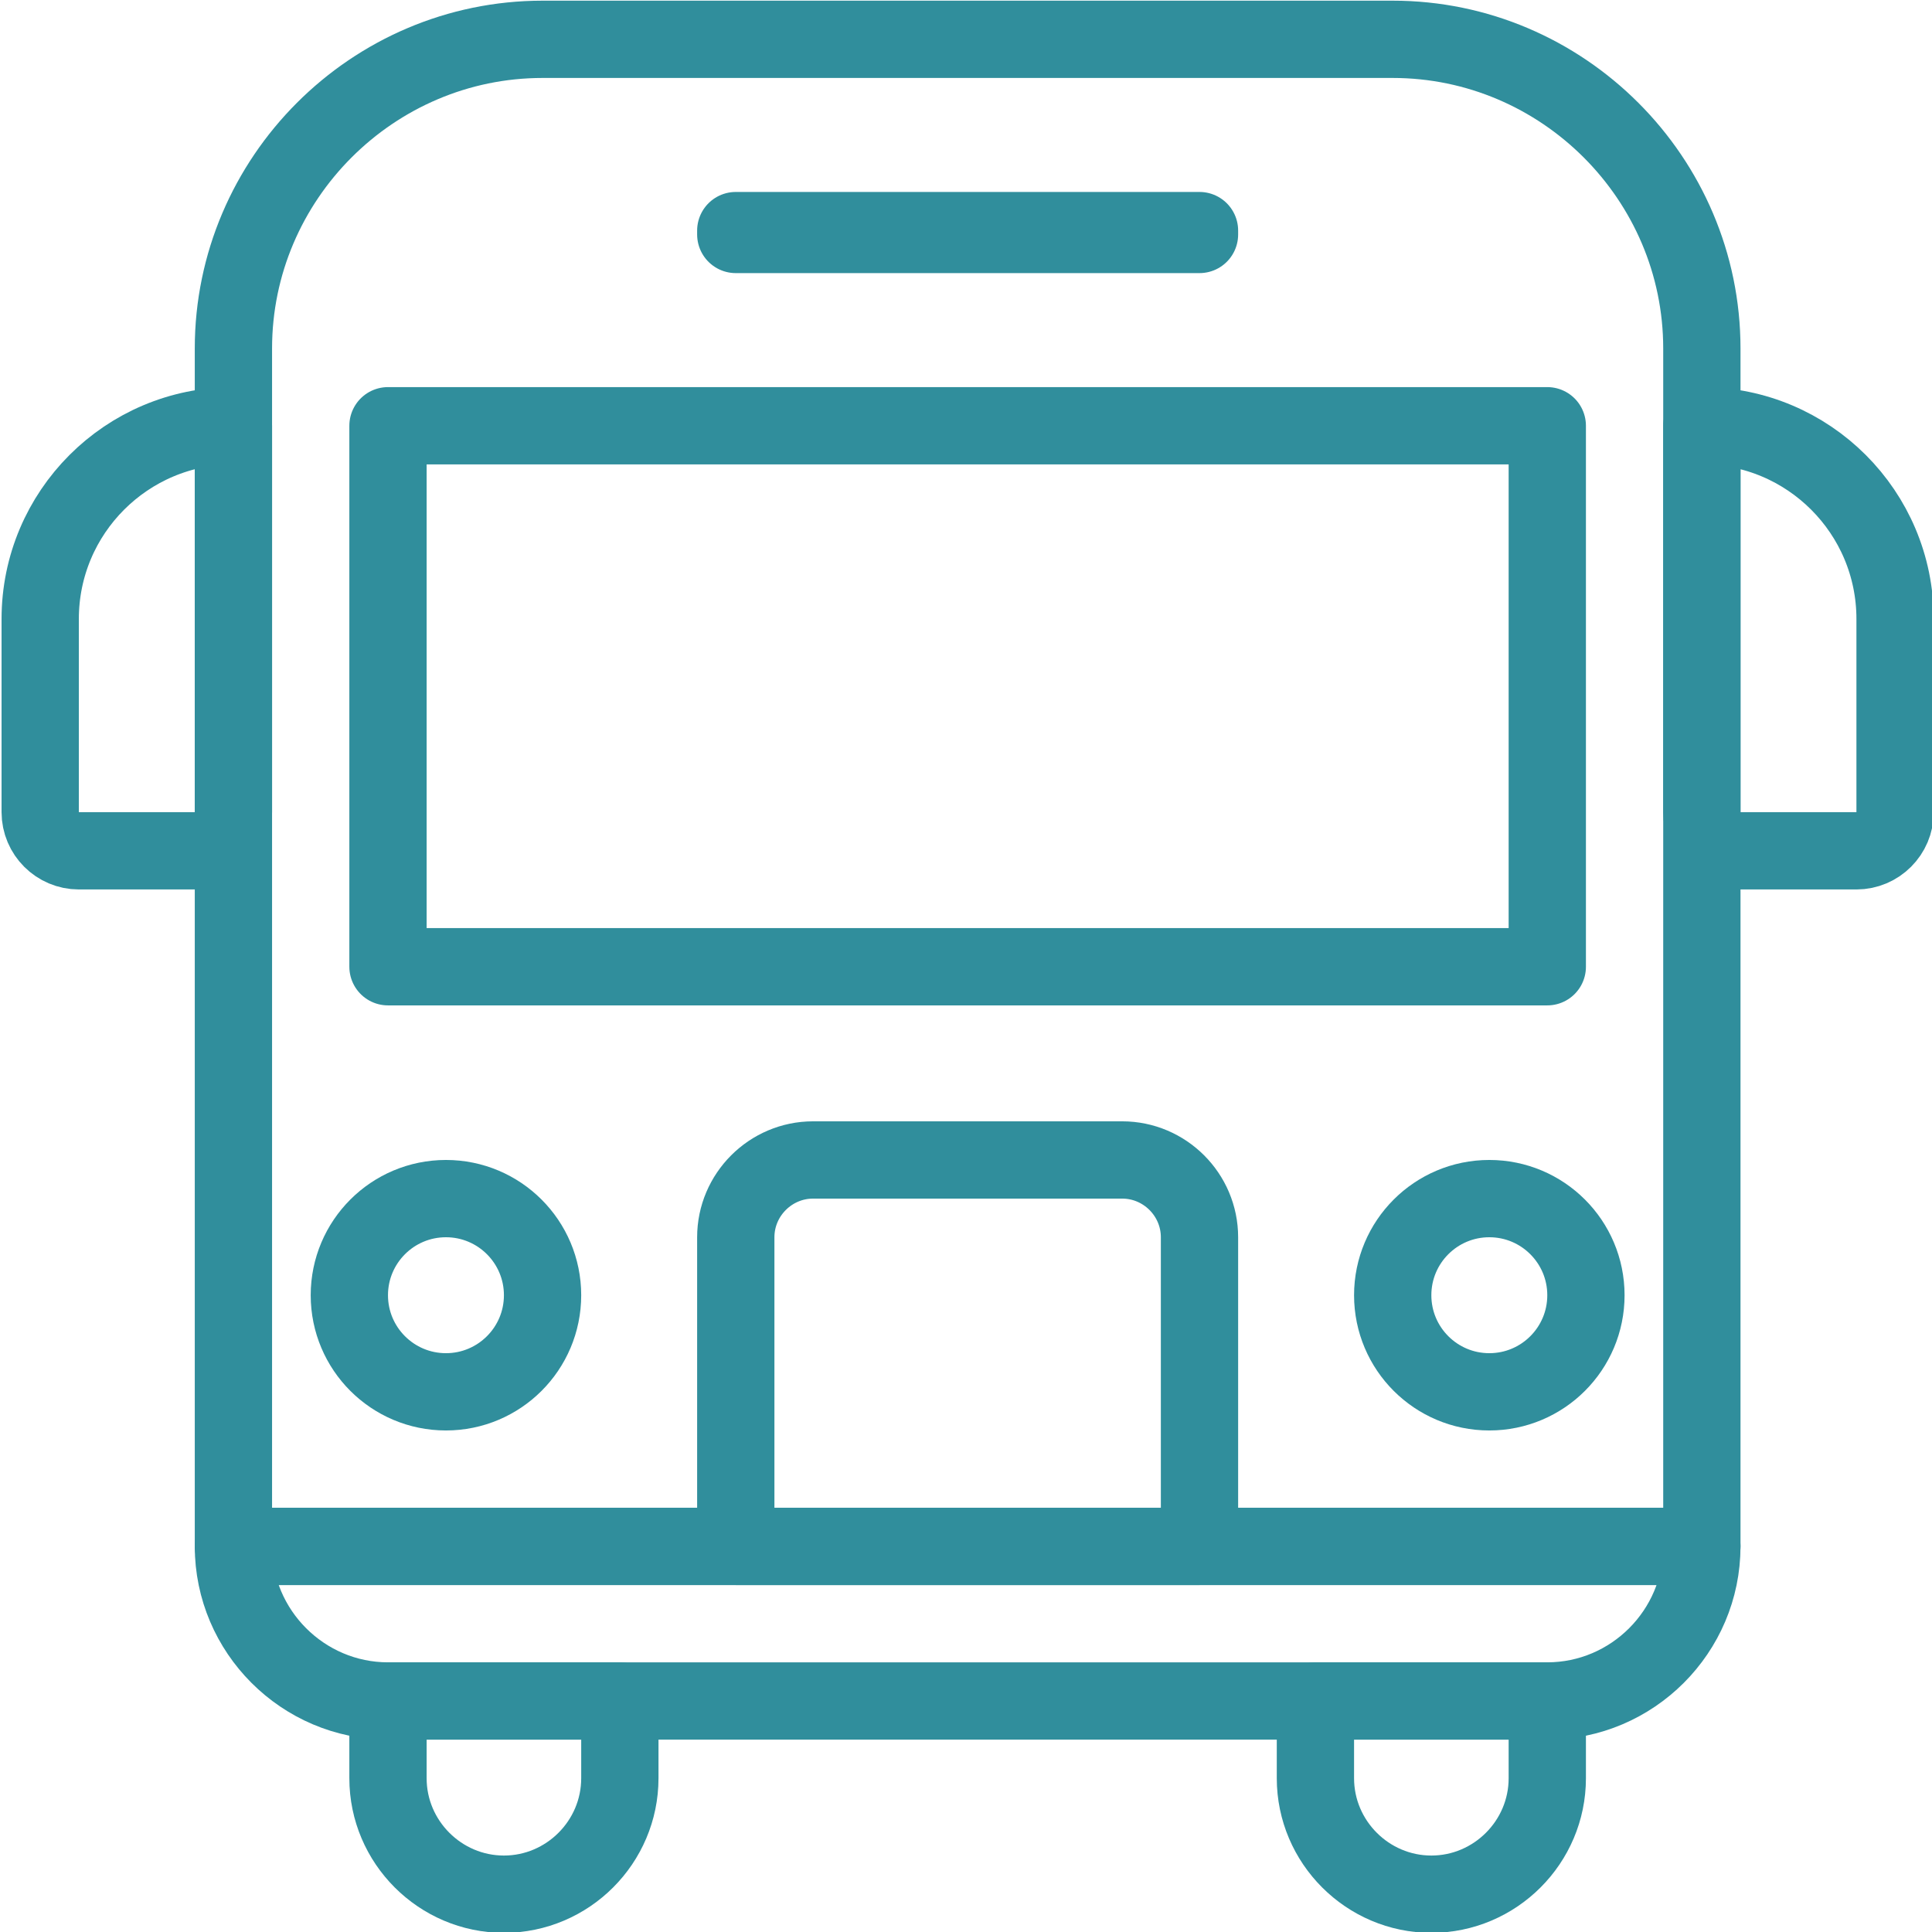
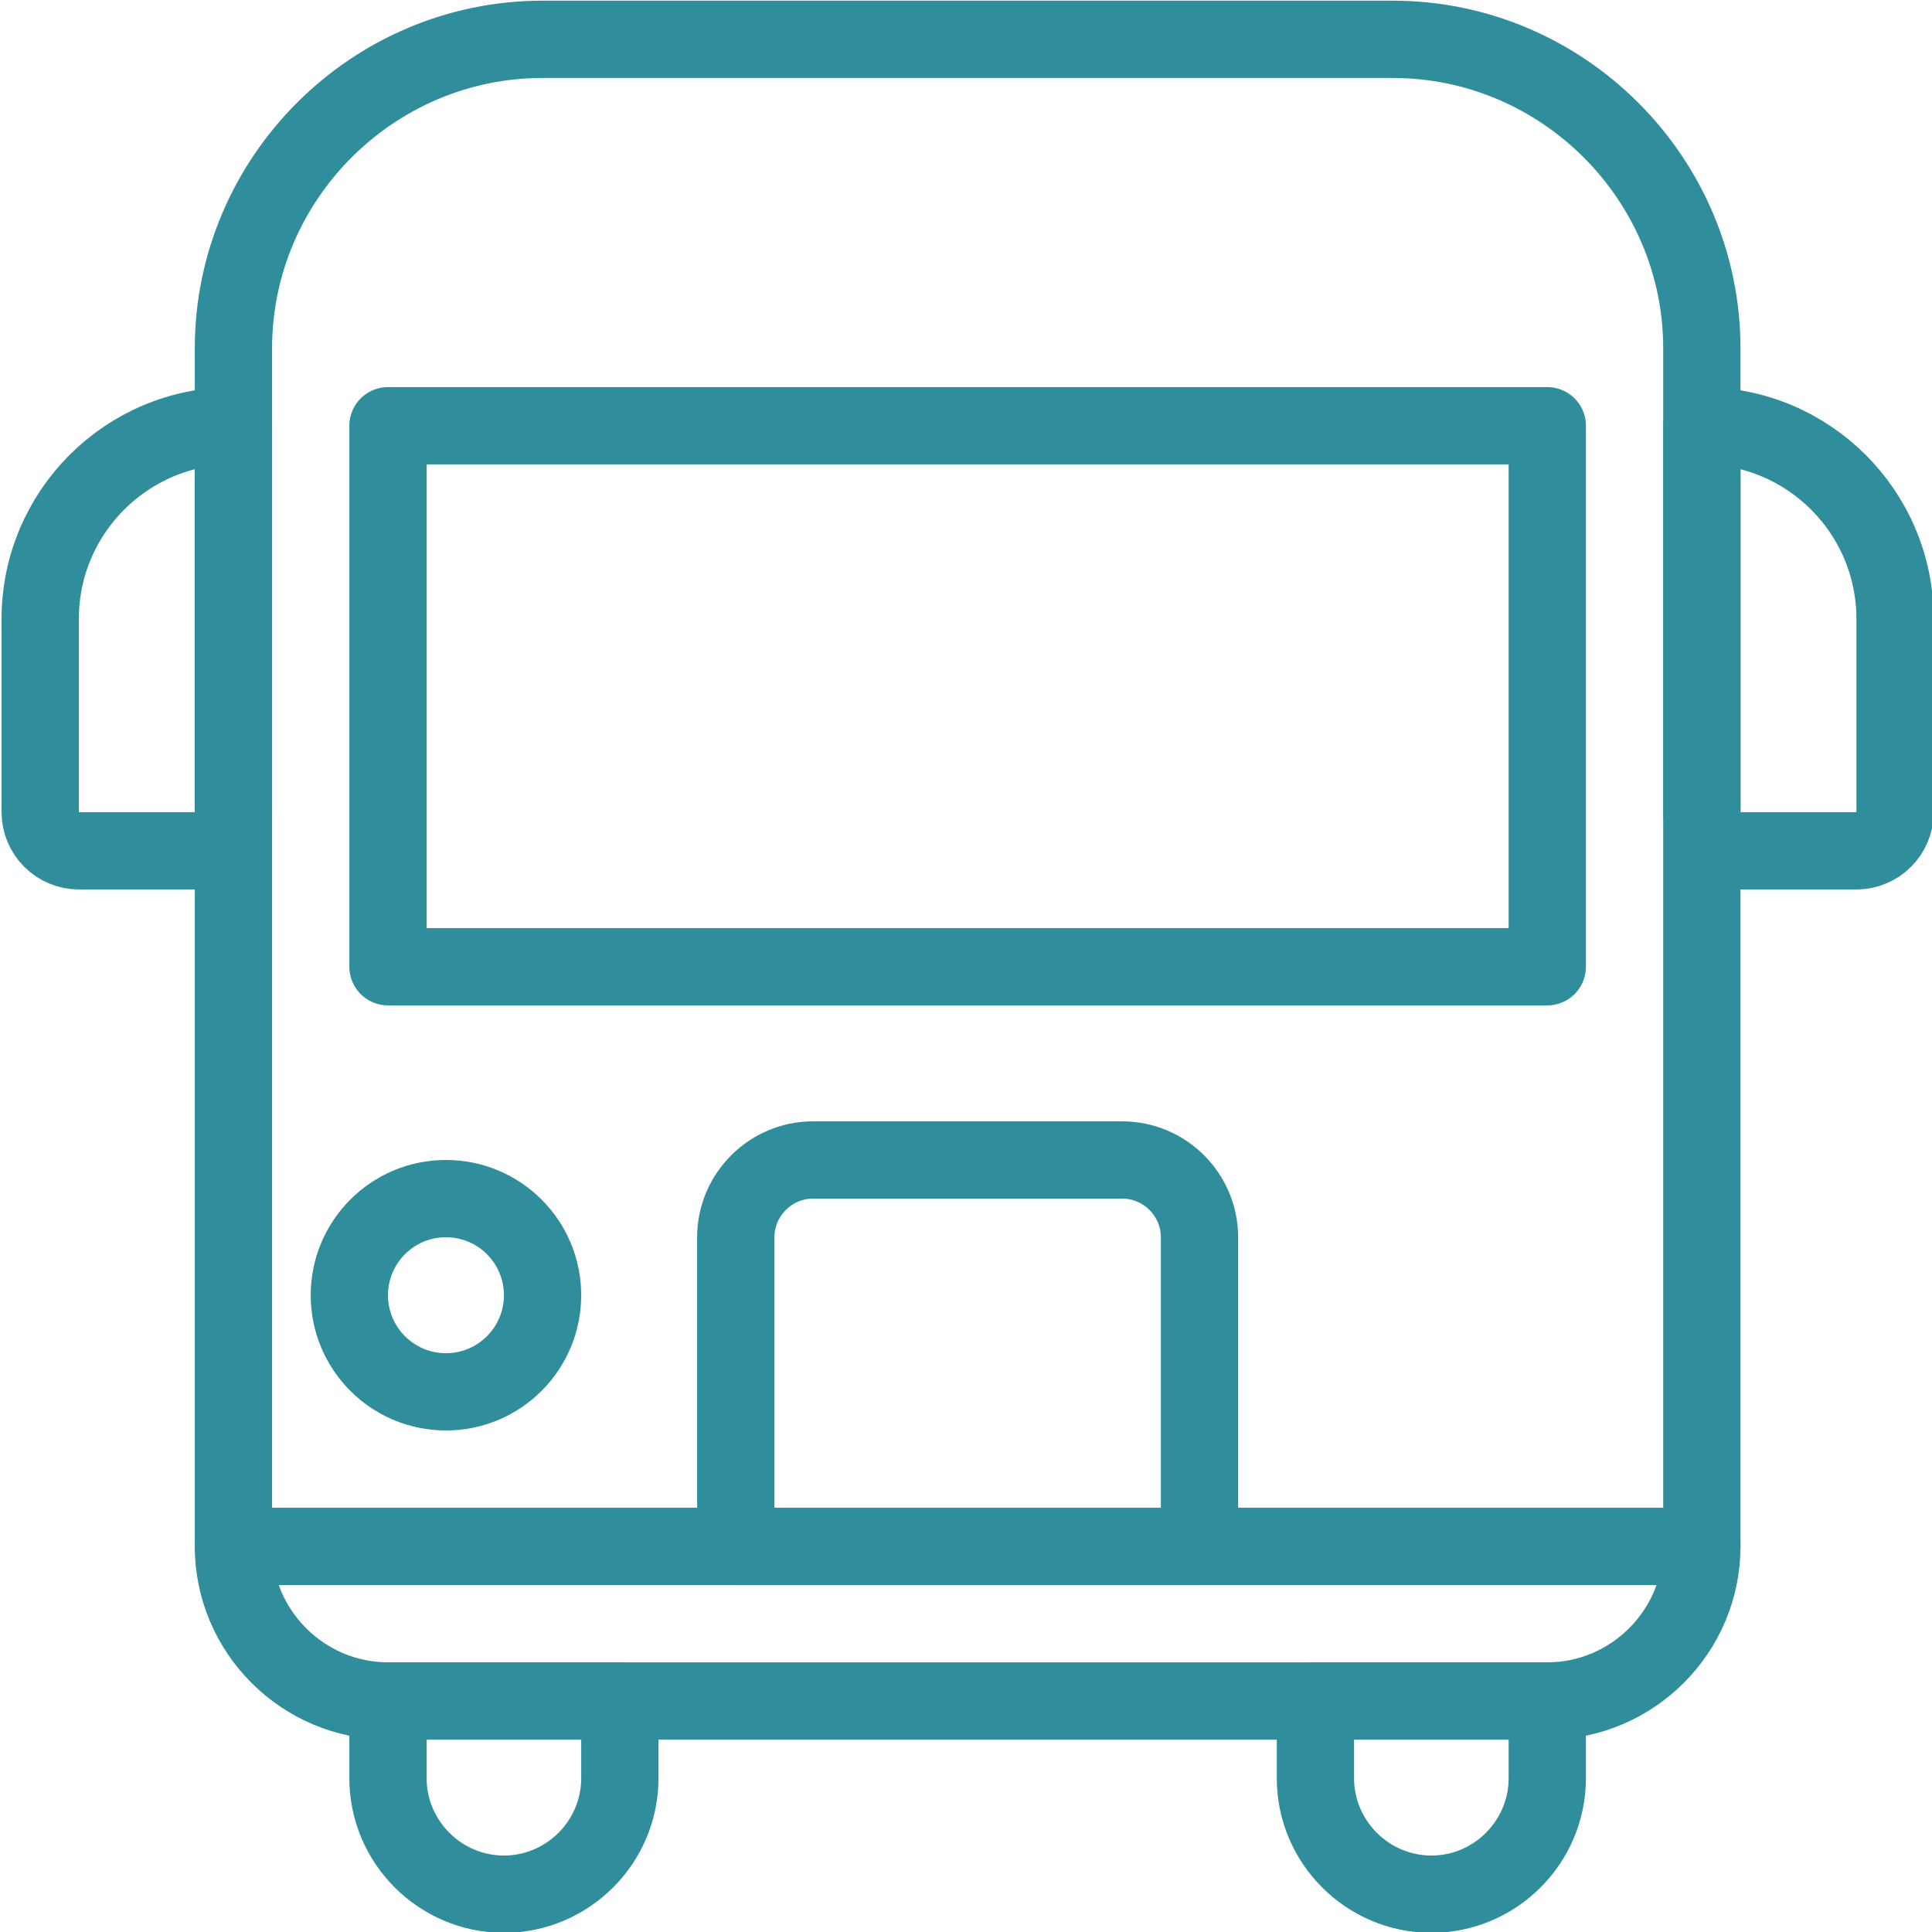
<svg xmlns="http://www.w3.org/2000/svg" width="100%" height="100%" viewBox="0 0 50 50" version="1.1" xml:space="preserve" style="fill-rule:evenodd;clip-rule:evenodd;stroke-linecap:round;stroke-linejoin:round;stroke-miterlimit:2;">
  <g transform="matrix(1,0,0,1,-249.343,-2752.08)">
    <g transform="matrix(1,0,0,1,2185.74,1640.58)">
      <g transform="matrix(0.24,0,0,0.24,-1617.22,800.703)">
        <g transform="matrix(4.167,0,0,4.167,-3421.57,61.628)">
          <path d="M538,297L516,297C511.601,297 508,300.601 508,305L508,336L546,336L546,305C546,300.601 542.4,297 538,297Z" style="fill:none;stroke:rgb(48,142,156);stroke-width:2px;" />
        </g>
        <g transform="matrix(4.167,0,0,4.167,-3421.57,61.628)">
          <path d="M513.5,327C512.119,327 511,328.119 511,329.5C511,330.881 512.119,332 513.5,332C514.88,332 516,330.881 516,329.5C516,328.119 514.88,327 513.5,327Z" style="fill:none;stroke:rgb(48,142,156);stroke-width:2px;" />
        </g>
        <g transform="matrix(4.167,0,0,4.167,-3421.57,61.628)">
-           <path d="M540.5,327C539.119,327 538,328.119 538,329.5C538,330.881 539.119,332 540.5,332C541.881,332 543,330.881 543,329.5C543,328.119 541.881,327 540.5,327Z" style="fill:none;stroke:rgb(48,142,156);stroke-width:2px;" />
-         </g>
+           </g>
        <g transform="matrix(4.167,0,0,4.167,-3421.57,61.628)">
          <path d="M531,326L523,326C521.9,326 521,326.9 521,328L521,336L533,336L533,328C533,326.9 532.101,326 531,326Z" style="fill:none;stroke:rgb(48,142,156);stroke-width:2px;" />
        </g>
        <g transform="matrix(4.167,0,0,4.167,-3421.57,61.628)">
          <path d="M512,340L512,342C512,343.65 513.351,345 515,345C516.65,345 518,343.65 518,342L518,340L512,340Z" style="fill:none;stroke:rgb(48,142,156);stroke-width:2px;" />
        </g>
        <g transform="matrix(4.167,0,0,4.167,-3421.57,61.628)">
          <path d="M536,340L536,342C536,343.65 537.351,345 539,345C540.65,345 542,343.65 542,342L542,340L536,340Z" style="fill:none;stroke:rgb(48,142,156);stroke-width:2px;" />
        </g>
        <g transform="matrix(4.167,0,0,4.167,-3421.57,61.628)">
          <path d="M508,336C508,338.2 509.8,340 512,340L542,340C544.2,340 546,338.2 546,336L508,336Z" style="fill:none;stroke:rgb(48,142,156);stroke-width:2px;" />
        </g>
        <g transform="matrix(4.167,0,0,4.167,-3421.57,61.628)">
          <rect x="512" y="307" width="30" height="14" style="fill:none;stroke:rgb(48,142,156);stroke-width:2px;" />
        </g>
        <g transform="matrix(4.167,0,0,4.167,-3421.57,61.628)">
-           <rect x="521" y="301.95" width="12" height="0.1" style="fill:none;stroke:rgb(48,142,156);stroke-width:2px;" />
-         </g>
+           </g>
        <g transform="matrix(4.167,0,0,4.167,-3421.57,61.628)">
          <path d="M546,307L546,317C546,317.551 546.45,318 547,318L550,318C550.55,318 551,317.551 551,317L551,312C551,309.239 548.762,307 546,307Z" style="fill:none;stroke:rgb(48,142,156);stroke-width:2px;" />
        </g>
        <g transform="matrix(4.167,0,0,4.167,-3421.57,61.628)">
          <path d="M503,312L503,317C503,317.551 503.45,318 504,318L507,318C507.55,318 508,317.551 508,317L508,307C505.239,307 503,309.239 503,312Z" style="fill:none;stroke:rgb(48,142,156);stroke-width:2px;" />
        </g>
      </g>
    </g>
  </g>
</svg>